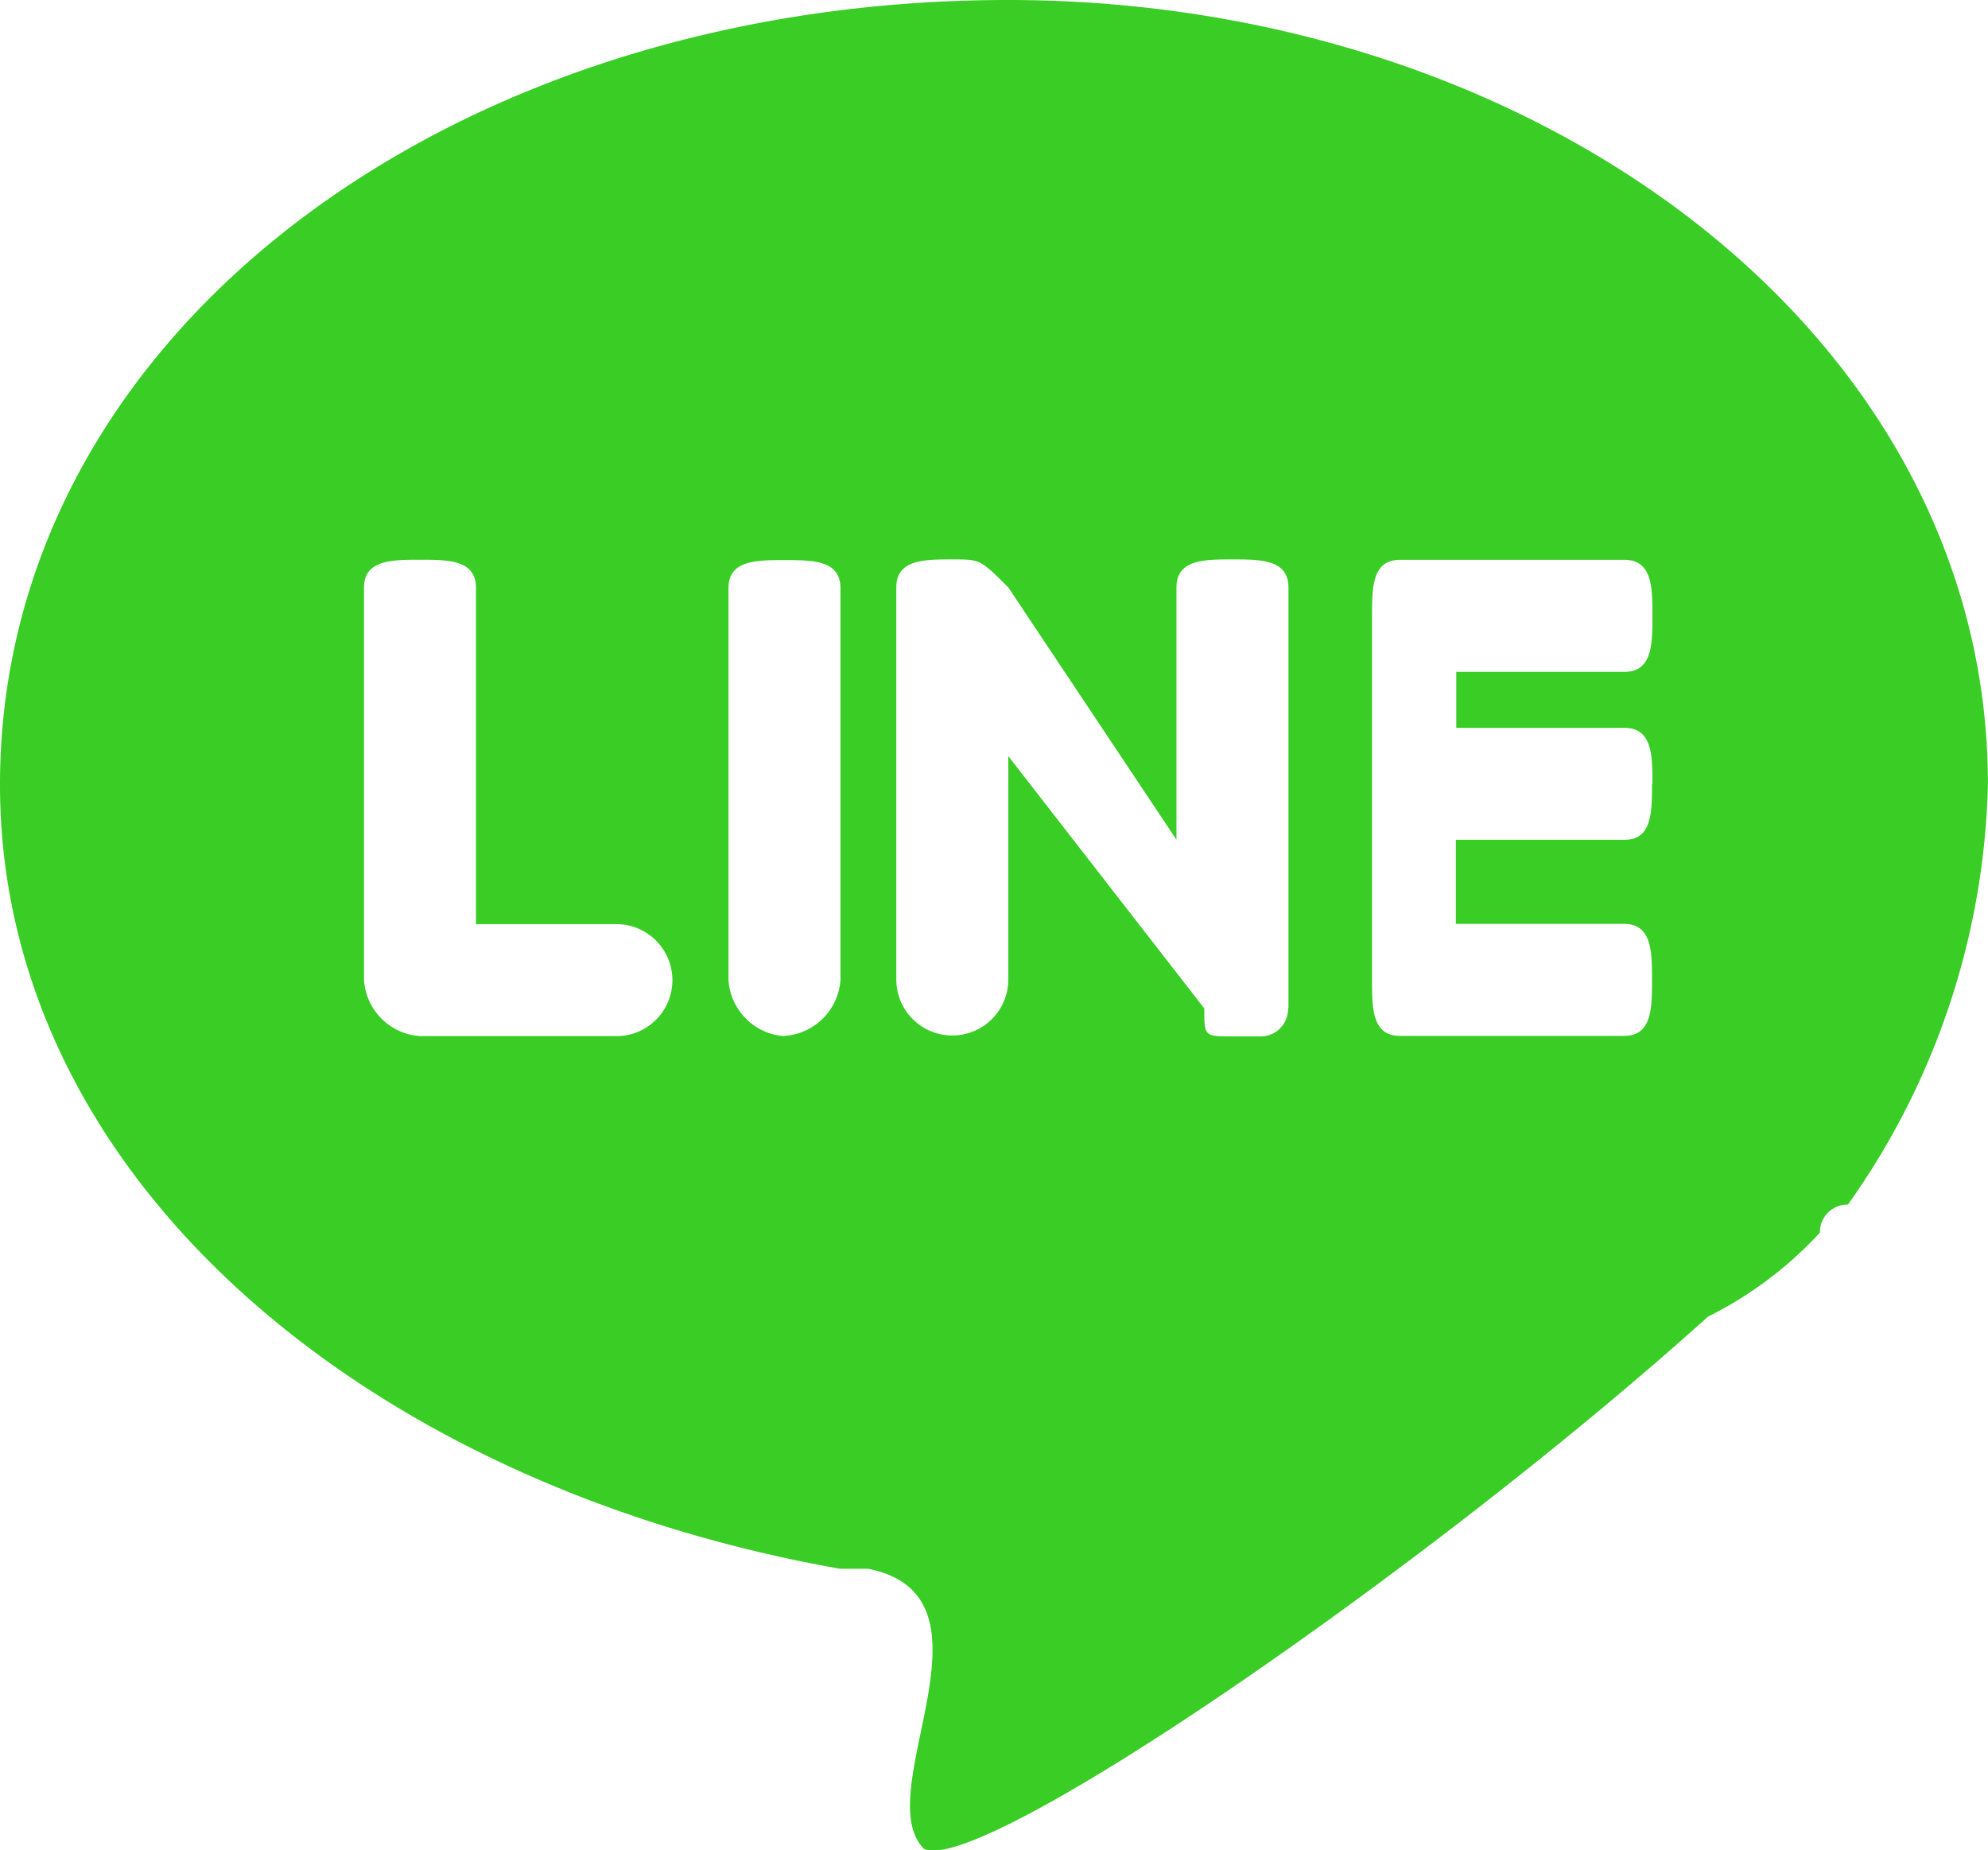
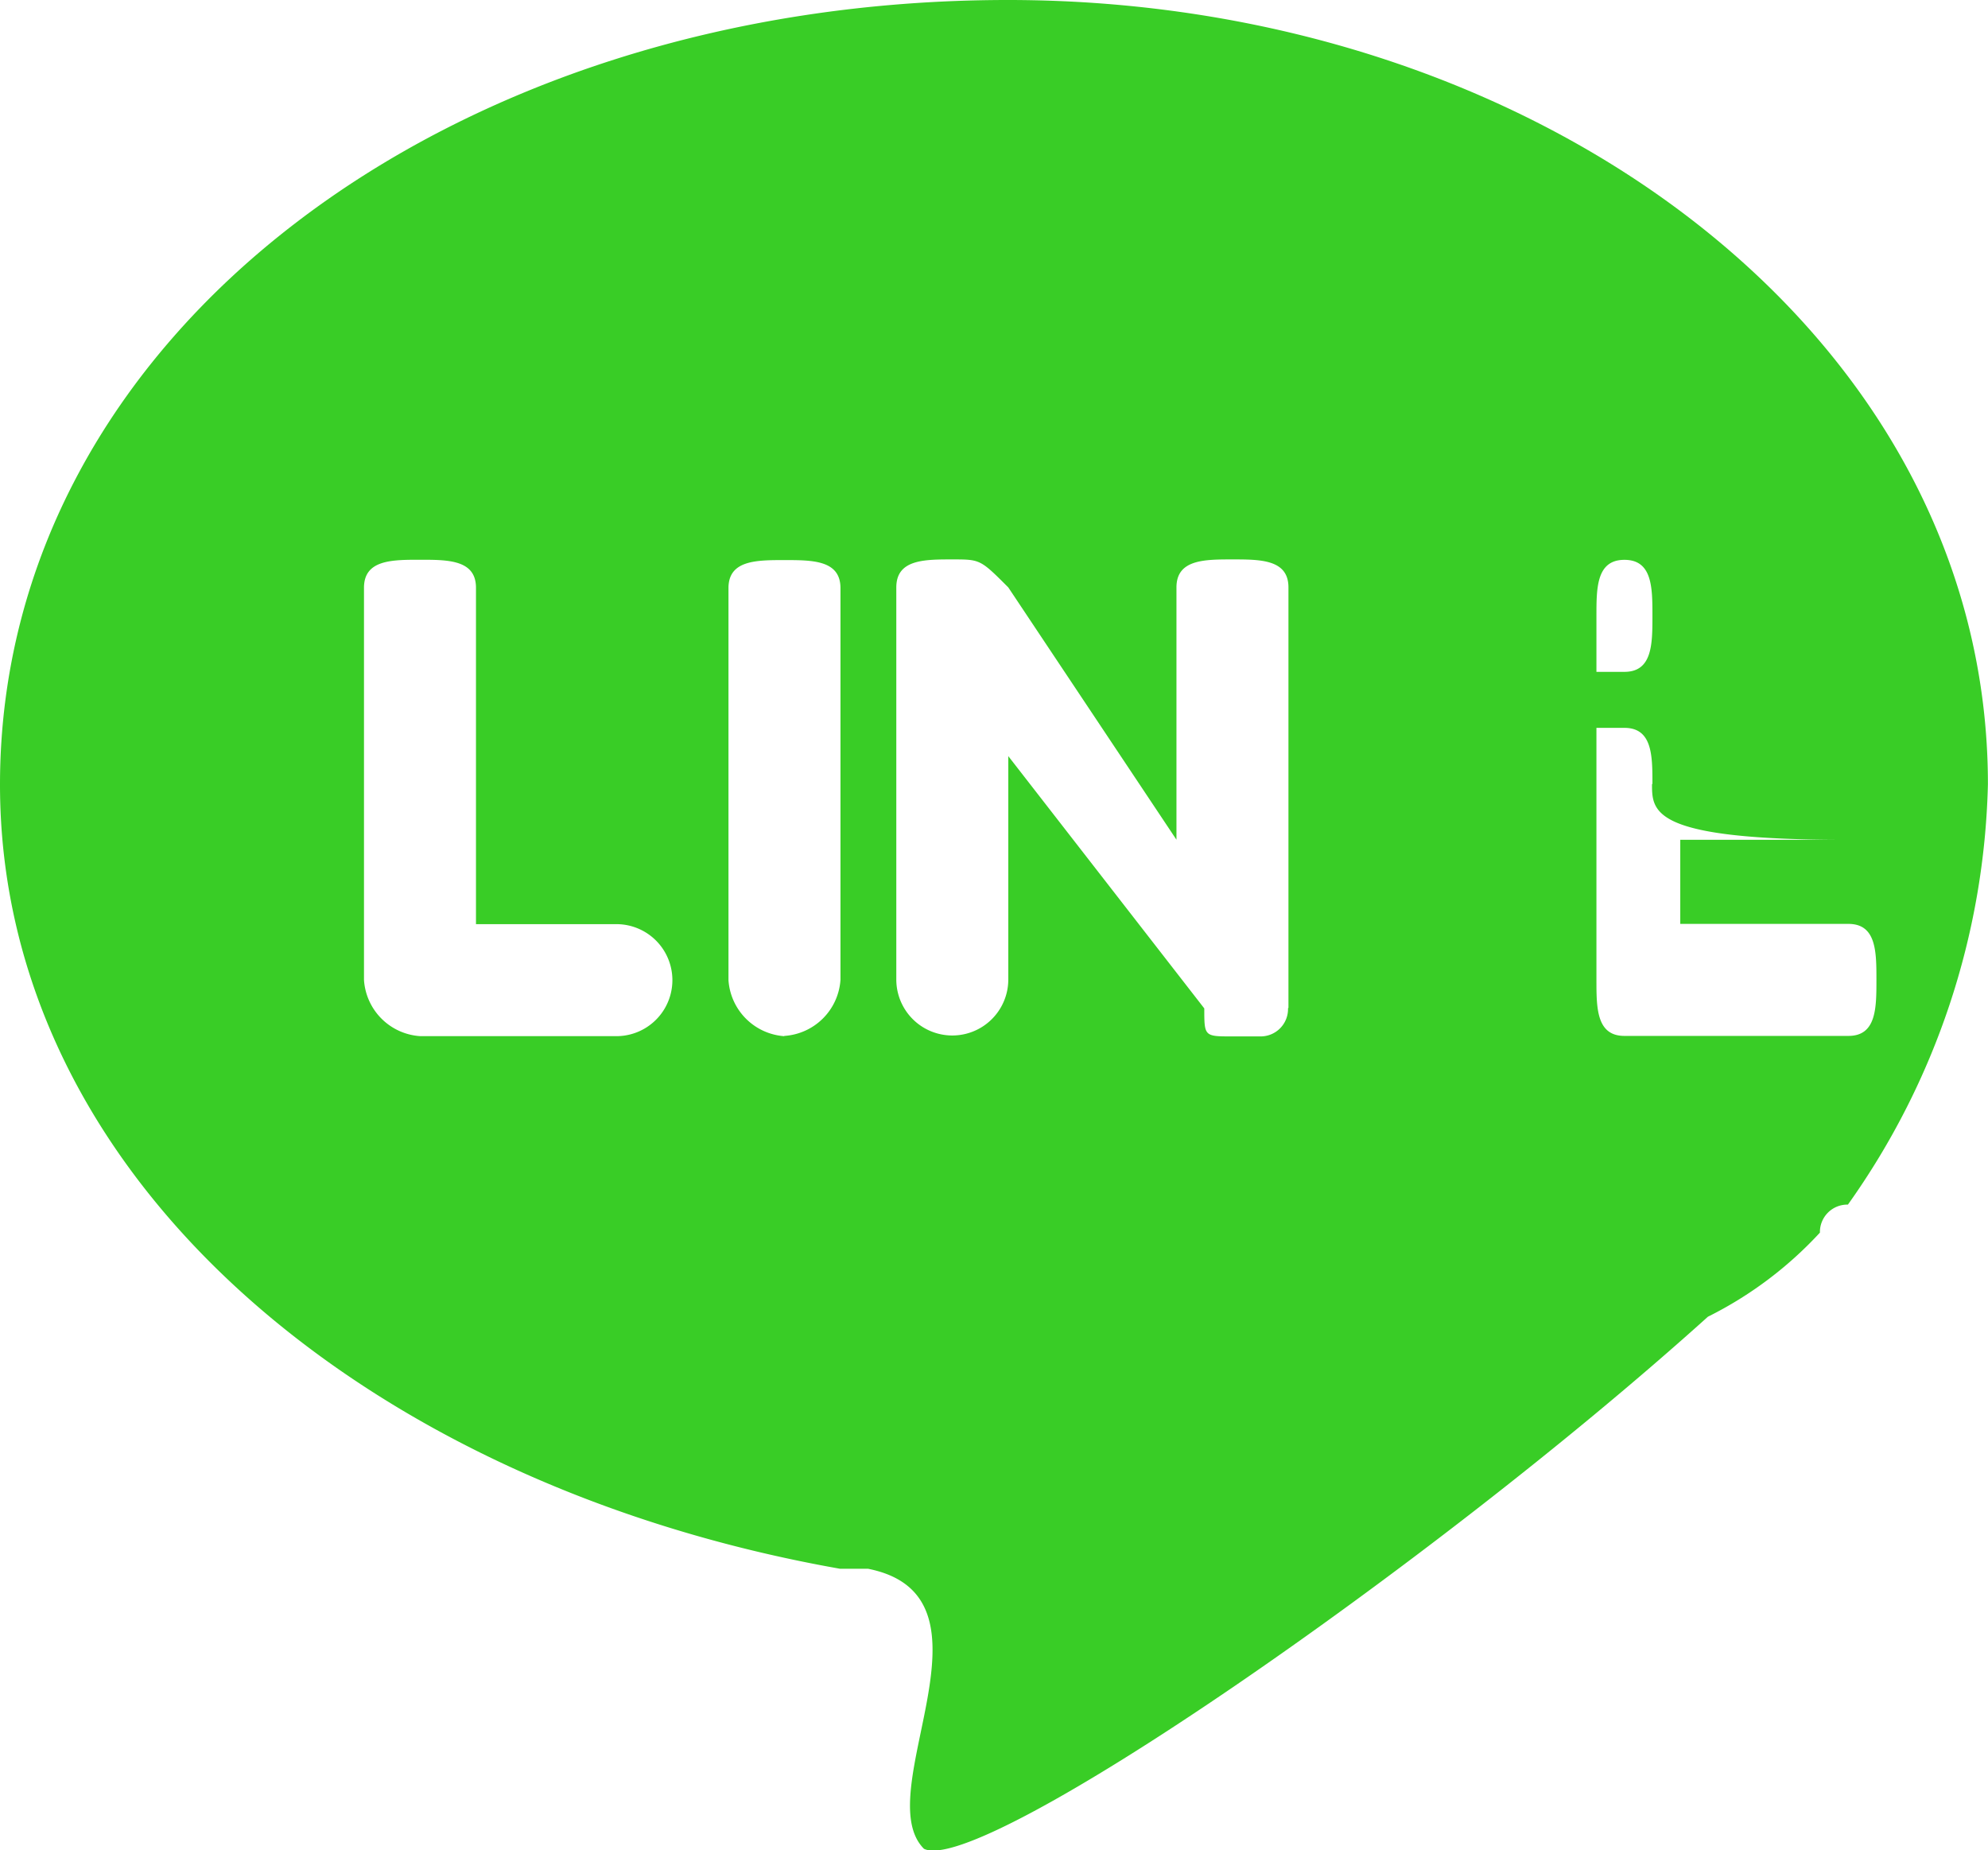
<svg xmlns="http://www.w3.org/2000/svg" width="23.644" height="22" viewBox="0 0 23.644 22">
-   <path d="M25.988,17c6.327,0,11.655,4,11.655,9.324a8.973,8.973,0,0,1-1.665,5,.326.326,0,0,0-.333.333,4.6,4.6,0,0,1-1.332,1c-3.33,3-8.658,6.66-9.324,6.327-.666-.666,1-3-.666-3.33H23.99c-5.661-1-9.99-4.662-9.99-9.324C14,21,19.328,17,25.988,17ZM19,29.321h2.331a.666.666,0,1,0,0-1.332H19.661v-4c0-.333-.333-.333-.666-.333s-.666,0-.666.333v4.662A.716.716,0,0,0,19,29.321Zm14.653-3c0-.333,0-.666-.333-.666h-2v-.666h2c.333,0,.333-.333.333-.666s0-.666-.333-.666H30.651c-.333,0-.333.333-.333.666v4.329c0,.333,0,.666.333.666h2.664c.333,0,.333-.333.333-.666s0-.666-.333-.666h-2v-1h2C33.648,26.99,33.648,26.657,33.648,26.324Zm-4.329,2.664v-5c0-.333-.333-.333-.666-.333s-.666,0-.666.333v3l-2-3c-.333-.333-.333-.333-.666-.333s-.666,0-.666.333v4.662a.666.666,0,0,0,1.332,0V25.991l2.331,3c0,.333,0,.333.333.333h.333A.326.326,0,0,0,29.319,28.988Zm-5.994.333a.716.716,0,0,0,.666-.666V23.993c0-.333-.333-.333-.666-.333s-.666,0-.666.333v4.662A.716.716,0,0,0,23.324,29.321Z" transform="translate(-14 -17)" fill="#39cd26" />
+   <path d="M25.988,17c6.327,0,11.655,4,11.655,9.324a8.973,8.973,0,0,1-1.665,5,.326.326,0,0,0-.333.333,4.6,4.6,0,0,1-1.332,1c-3.33,3-8.658,6.66-9.324,6.327-.666-.666,1-3-.666-3.33H23.99c-5.661-1-9.99-4.662-9.99-9.324C14,21,19.328,17,25.988,17ZM19,29.321h2.331a.666.666,0,1,0,0-1.332H19.661v-4c0-.333-.333-.333-.666-.333s-.666,0-.666.333v4.662A.716.716,0,0,0,19,29.321Zm14.653-3c0-.333,0-.666-.333-.666h-2v-.666h2c.333,0,.333-.333.333-.666s0-.666-.333-.666c-.333,0-.333.333-.333.666v4.329c0,.333,0,.666.333.666h2.664c.333,0,.333-.333.333-.666s0-.666-.333-.666h-2v-1h2C33.648,26.99,33.648,26.657,33.648,26.324Zm-4.329,2.664v-5c0-.333-.333-.333-.666-.333s-.666,0-.666.333v3l-2-3c-.333-.333-.333-.333-.666-.333s-.666,0-.666.333v4.662a.666.666,0,0,0,1.332,0V25.991l2.331,3c0,.333,0,.333.333.333h.333A.326.326,0,0,0,29.319,28.988Zm-5.994.333a.716.716,0,0,0,.666-.666V23.993c0-.333-.333-.333-.666-.333s-.666,0-.666.333v4.662A.716.716,0,0,0,23.324,29.321Z" transform="translate(-14 -17)" fill="#39cd26" />
</svg>